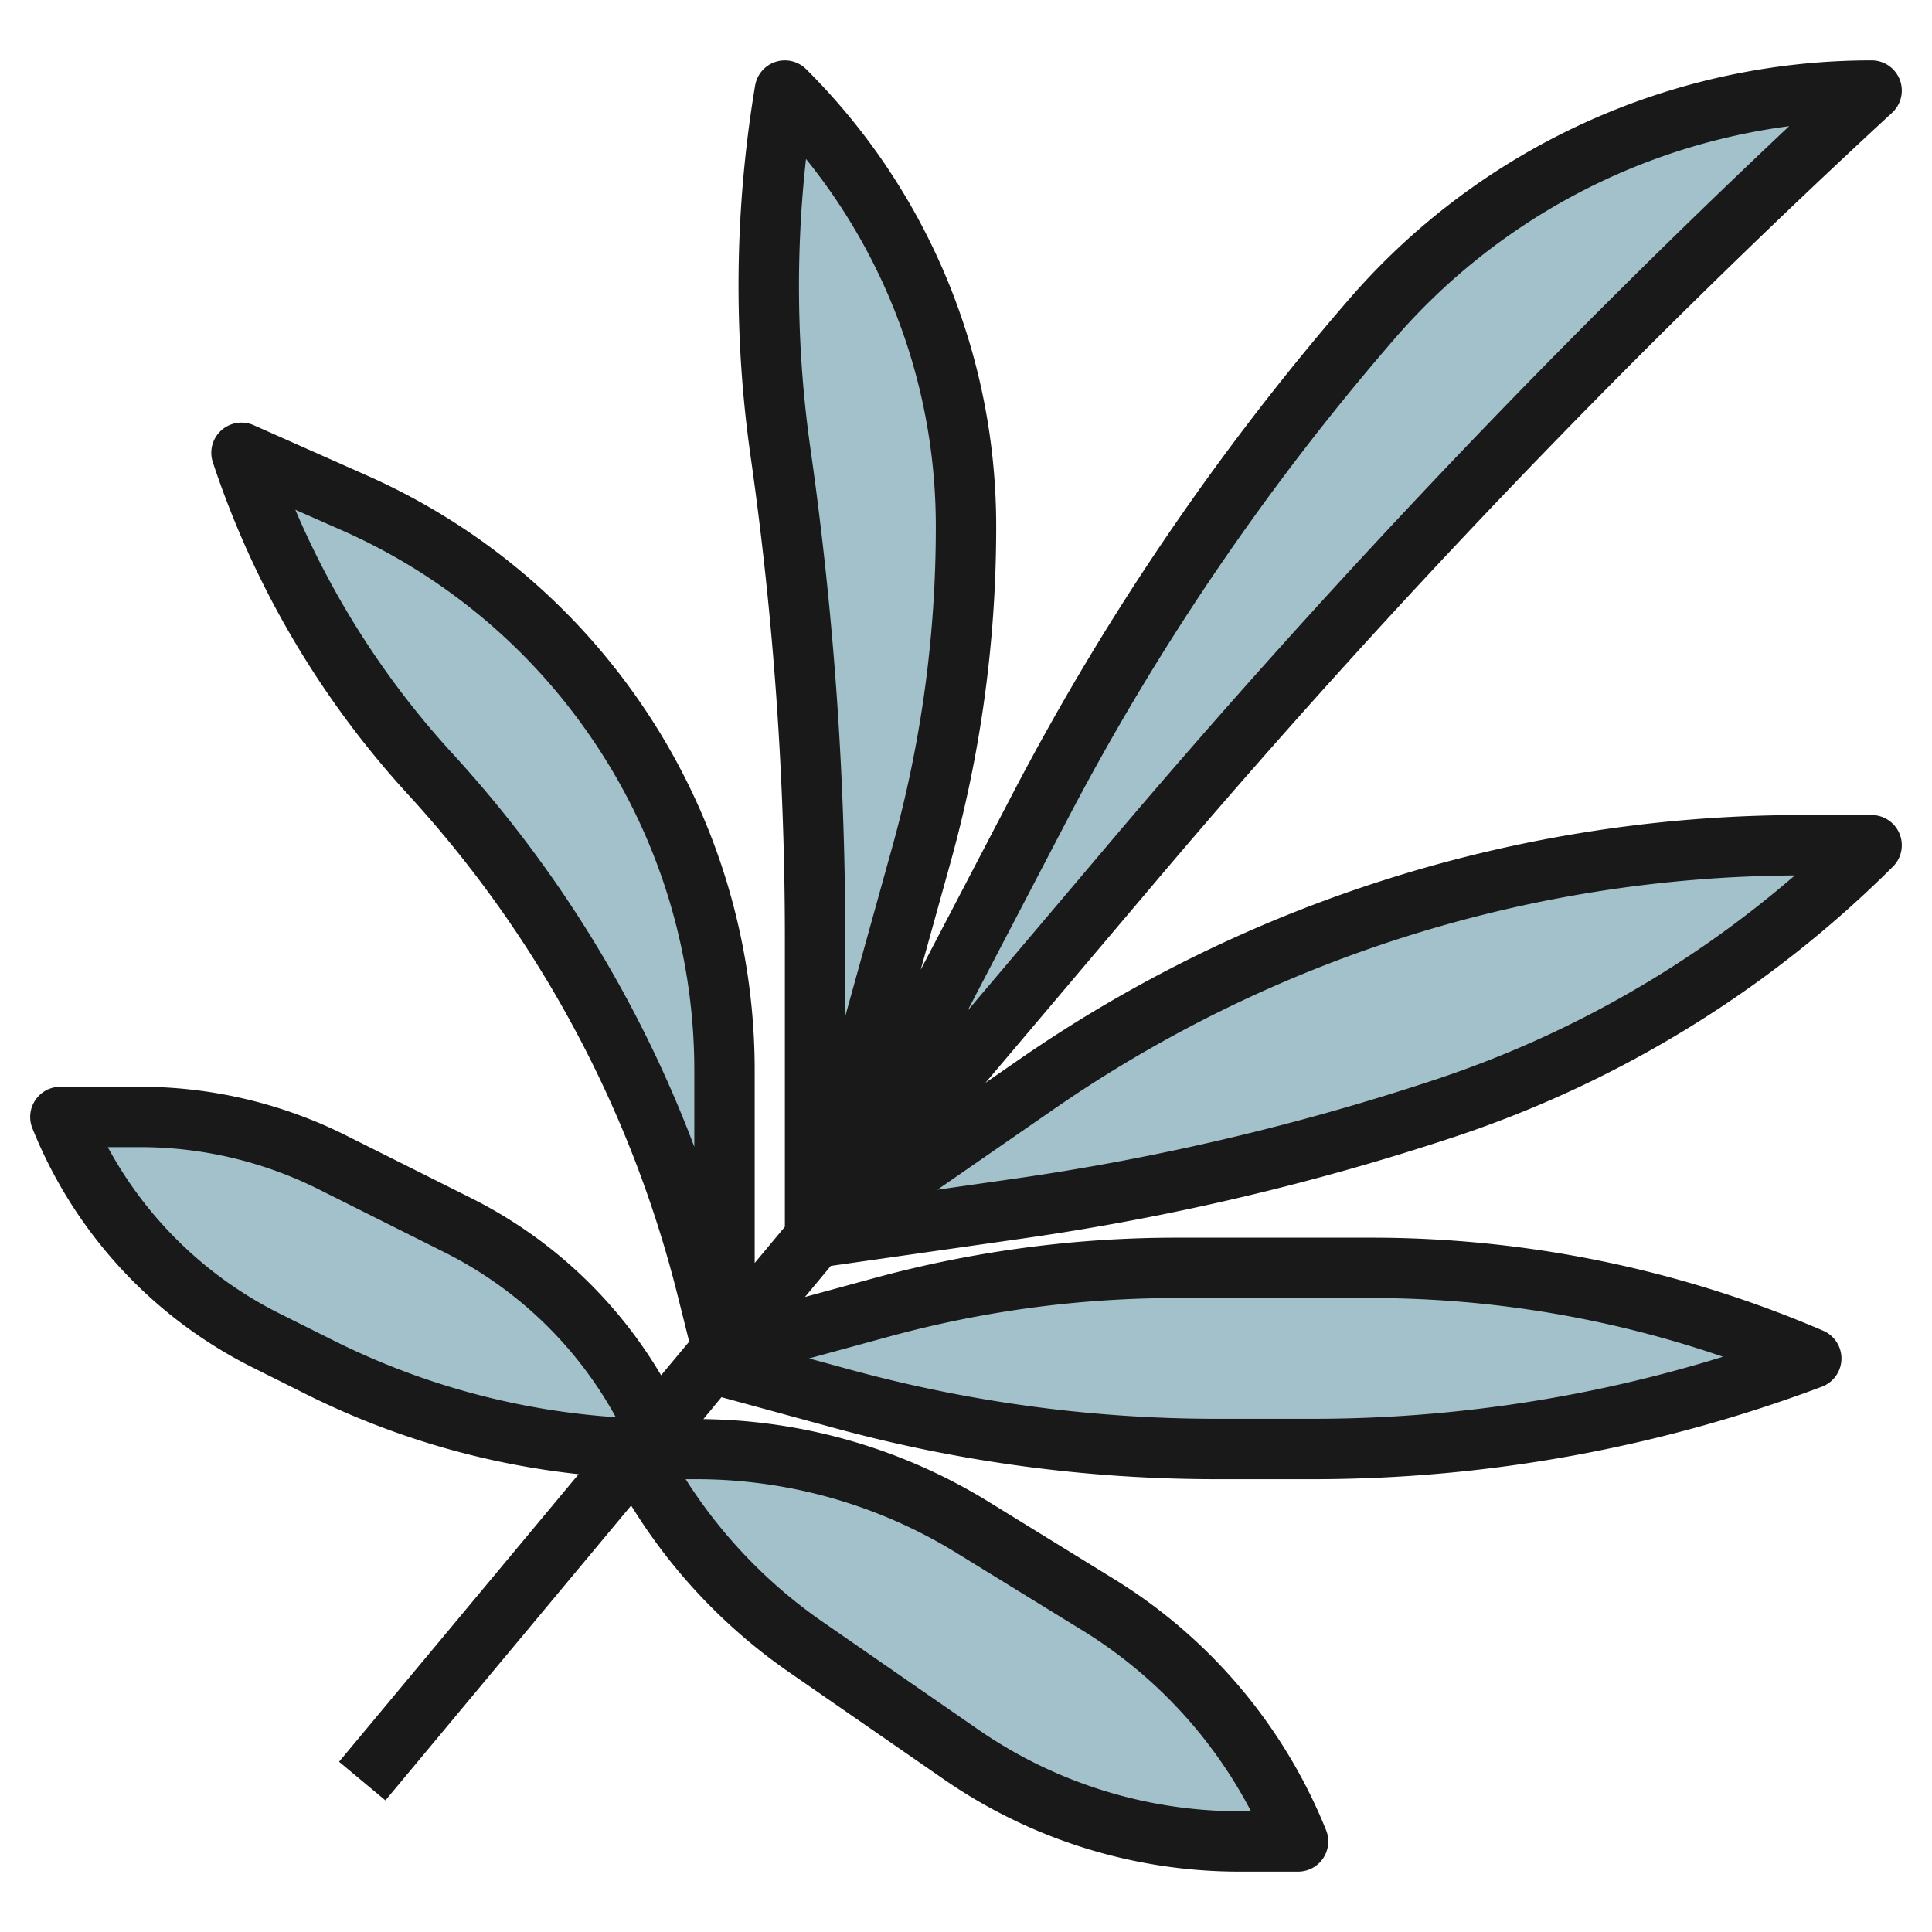
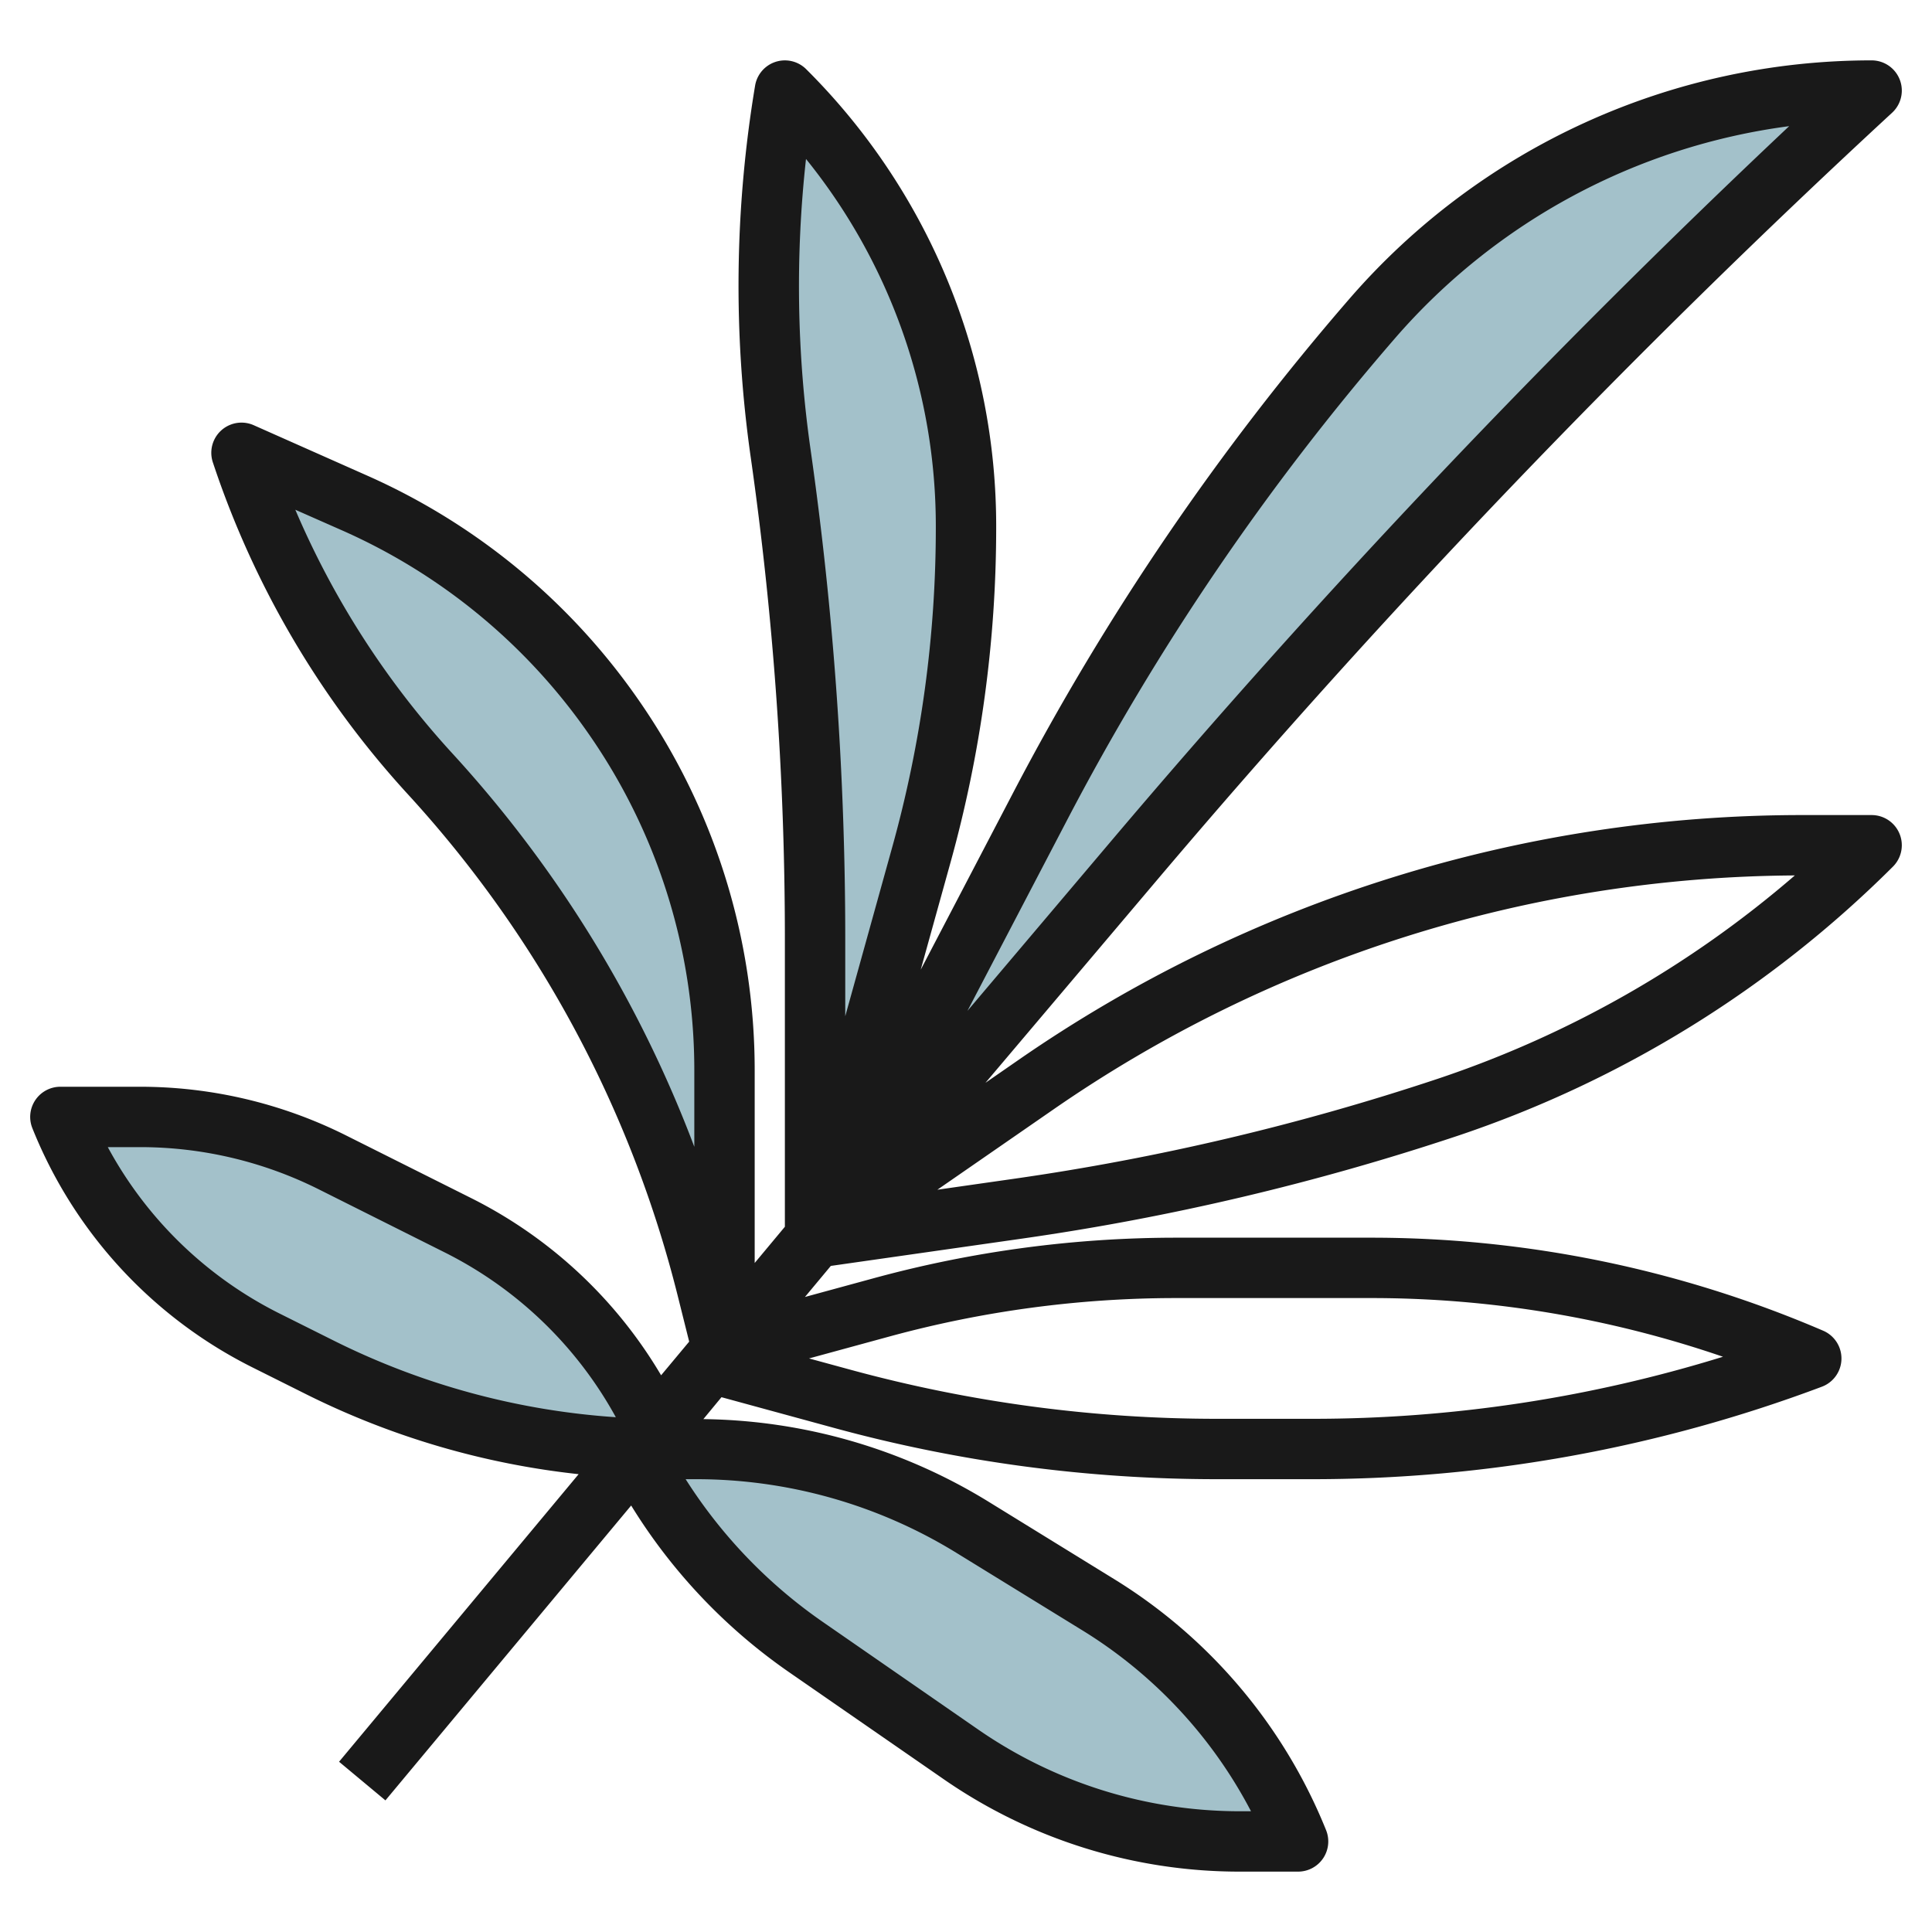
<svg xmlns="http://www.w3.org/2000/svg" id="Layer_3" height="512" viewBox="0 0 64 64" width="512" data-name="Layer 3">
  <g fill="#a3c1ca">
    <path d="m21.063 48.125a17.457 17.457 0 0 0 5.614 6.421l5.14 3.558a16.286 16.286 0 0 0 9.271 2.896h1.912a16.285 16.285 0 0 0 -6.586-7.822l-4.206-2.589a17.455 17.455 0 0 0 -9.149-2.589h-1.892" />
    <path d="m21.716 47.34a14.163 14.163 0 0 0 -6.533-6.748l-4.192-2.1a14.172 14.172 0 0 0 -6.335-1.492h-2.656a14.16 14.16 0 0 0 6.817 7.408l1.816.909a25.426 25.426 0 0 0 10.545 2.67" />
-     <path d="m27 41v-9.941a113.376 113.376 0 0 0 -1.14-16.037 39.306 39.306 0 0 1 .14-12.022 20.484 20.484 0 0 1 6 14.485 40.484 40.484 0 0 1 -1.476 10.829z" />
+     <path d="m27 41v-9.941a113.376 113.376 0 0 0 -1.14-16.037 39.306 39.306 0 0 1 .14-12.022 20.484 20.484 0 0 1 6 14.485 40.484 40.484 0 0 1 -1.476 10.829" />
    <path d="m23.923 44.692-.509-2.035a39.23 39.23 0 0 0 -9.14-16.995 29.649 29.649 0 0 1 -6.274-10.662l3.775 1.678a20.576 20.576 0 0 1 8.5 7.006 20.585 20.585 0 0 1 3.725 11.805v9.111" />
-     <path d="m23.863 44.765 5.343-1.458a37.137 37.137 0 0 1 9.763-1.307h6.415a37.112 37.112 0 0 1 14.616 3 47.112 47.112 0 0 1 -16.544 3h-3.146a47.121 47.121 0 0 1 -12.4-1.66l-4.369-1.192" />
-     <path d="m27 41 7.328-5.073a44.585 44.585 0 0 1 12.265-5.956 44.577 44.577 0 0 1 13.107-1.971h2.3a35.935 35.935 0 0 1 -14.05 8.683 81.158 81.158 0 0 1 -14.2 3.353z" />
    <path d="m37.572 28.506-10.572 12.494 7.444-14.268a84.1 84.1 0 0 1 11.007-16.175 21.9 21.9 0 0 1 16.549-7.557 286.886 286.886 0 0 0 -24.428 25.506z" />
  </g>
  <path d="m8.369 45.3 1.817.908a26.617 26.617 0 0 0 8.982 2.626l-7.936 9.526 1.536 1.28 8.14-9.768a18.529 18.529 0 0 0 5.2 5.5l5.141 3.558a17.208 17.208 0 0 0 9.839 3.07h1.912a1 1 0 0 0 .929-1.372 17.4 17.4 0 0 0 -6.992-8.3l-4.2-2.588a18.445 18.445 0 0 0 -9.437-2.73l.6-.726 3.749 1.023a48.12 48.12 0 0 0 12.661 1.693h3.146a47.972 47.972 0 0 0 16.895-3.063 1 1 0 0 0 .043-1.856 37.9 37.9 0 0 0 -15.01-3.081h-6.415a38.1 38.1 0 0 0 -10.026 1.343l-2.278.621.857-1.029 6.367-.909a82.473 82.473 0 0 0 14.378-3.394 37.135 37.135 0 0 0 14.44-8.925 1 1 0 0 0 -.707-1.707h-2.3a45.591 45.591 0 0 0 -25.944 8.1l-1.112.77 5.688-6.722a287 287 0 0 1 24.346-25.413 1 1 0 0 0 -.678-1.735 22.885 22.885 0 0 0 -17.3 7.9 85.21 85.21 0 0 0 -11.143 16.37l-3.057 5.853.984-3.542a41.445 41.445 0 0 0 1.516-11.096 21.346 21.346 0 0 0 -6.293-15.192 1 1 0 0 0 -1.693.542 40.225 40.225 0 0 0 -.143 12.328 112.894 112.894 0 0 1 1.129 15.897v9.578l-1 1.2v-6.349a21.476 21.476 0 0 0 -3.9-12.378 21.582 21.582 0 0 0 -8.916-7.347l-3.778-1.678a1 1 0 0 0 -1.355 1.23 30.465 30.465 0 0 0 6.485 11.022 38.339 38.339 0 0 1 8.908 16.562l.386 1.543-.93 1.115a15.218 15.218 0 0 0 -6.269-5.858l-4.193-2.1a15.242 15.242 0 0 0 -6.782-1.6h-2.656a1 1 0 0 0 -.928 1.372 15.15 15.15 0 0 0 7.297 7.928zm27.521 8.729a15.408 15.408 0 0 1 5.551 5.971h-.353a15.221 15.221 0 0 1 -8.7-2.718l-5.14-3.559a16.517 16.517 0 0 1 -4.535-4.723h.346a16.451 16.451 0 0 1 8.625 2.441zm-6.421-9.757a36.1 36.1 0 0 1 9.5-1.272h6.415a35.874 35.874 0 0 1 11.692 1.944 45.955 45.955 0 0 1 -13.62 2.056h-3.146a46.123 46.123 0 0 1 -12.134-1.625l-1.376-.375zm-14.458-19.286a28.464 28.464 0 0 1 -5.228-8.1l1.586.7a19.584 19.584 0 0 1 8.09 6.666 19.487 19.487 0 0 1 3.541 11.237v2.5a40.369 40.369 0 0 0 -7.989-13.003zm19.889 11.763a43.584 43.584 0 0 1 24.556-7.749 35.134 35.134 0 0 1 -11.822 6.734 80.453 80.453 0 0 1 -14.028 3.312l-2.554.365zm.434-9.554a83.191 83.191 0 0 1 10.873-15.984 20.887 20.887 0 0 1 13.062-7.032 288.971 288.971 0 0 0 -22.46 23.681l-4.761 5.626zm-8.634-21.929a19.34 19.34 0 0 1 4.3 12.219 39.471 39.471 0 0 1 -1.439 10.561l-1.561 5.618v-2.6a114.8 114.8 0 0 0 -1.15-16.18 38.293 38.293 0 0 1 -.15-9.618zm-22.044 32.734a13.216 13.216 0 0 1 5.887 1.39l4.193 2.1a13.211 13.211 0 0 1 5.664 5.457 24.6 24.6 0 0 1 -9.319-2.525l-1.817-.908a13.148 13.148 0 0 1 -5.693-5.514z" fill="#191919" />
</svg>